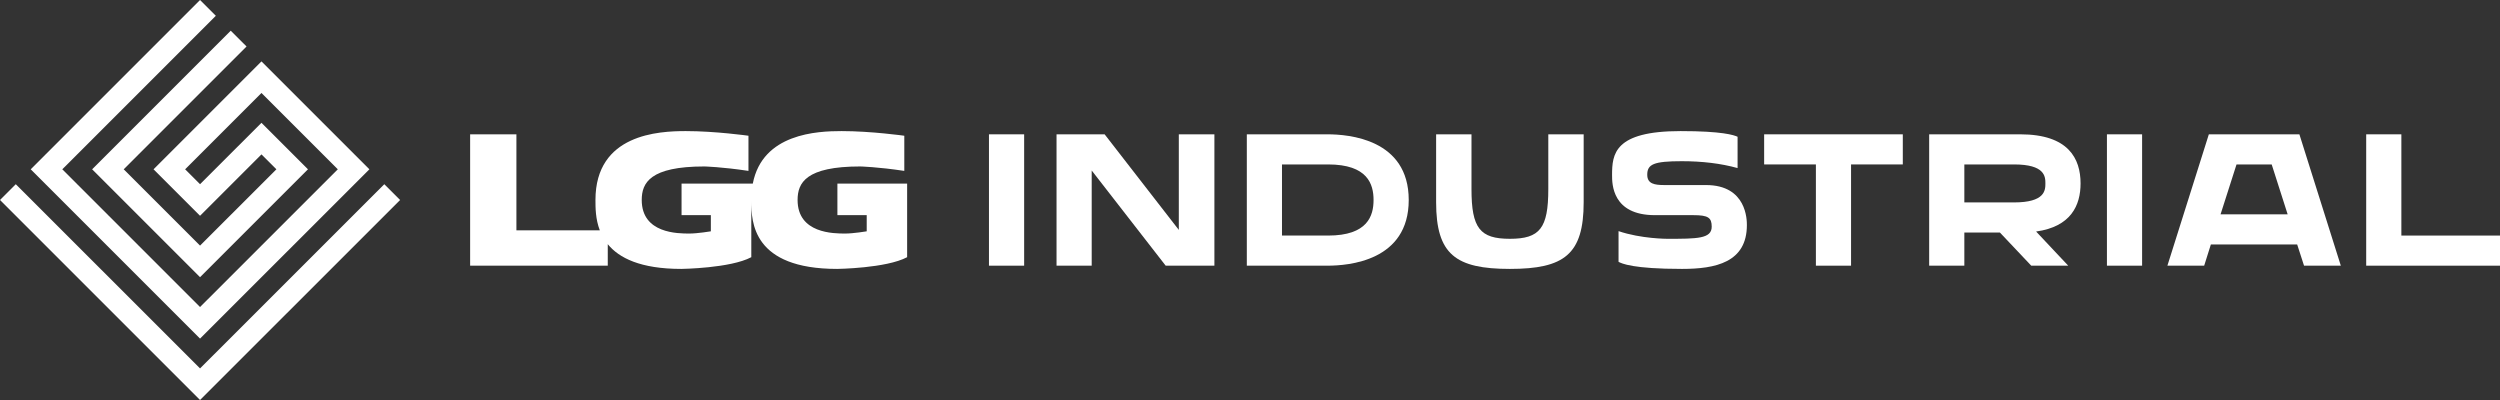
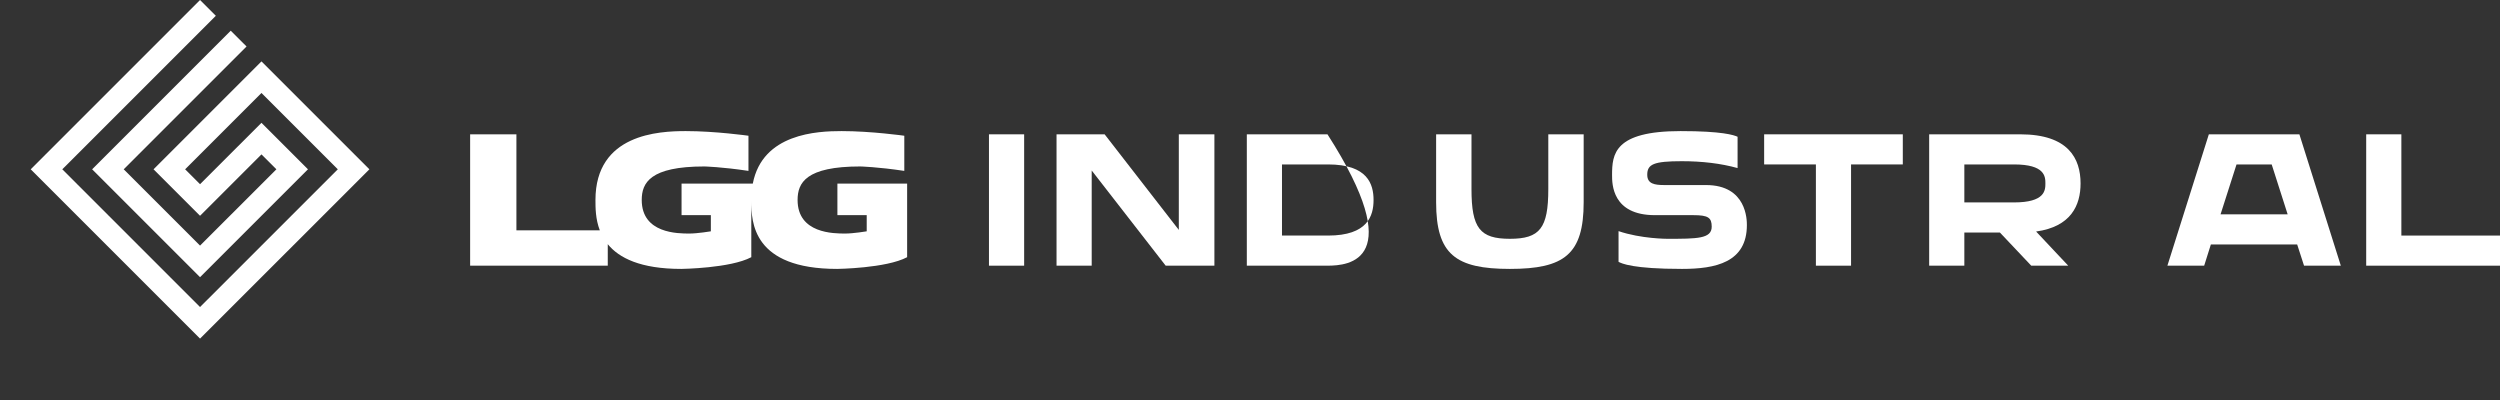
<svg xmlns="http://www.w3.org/2000/svg" width="225" height="36" viewBox="0 0 225 36" fill="none">
  <rect x="0" y="0" width="225" height="36" fill="#333333" stroke="none" />
-   <path d="M18.004 36L0 18L1.421 16.579L18.004 33.158L34.587 16.579L36.009 18L18.004 36Z" fill="white" />
  <path d="M18.004 30.474L2.764 15.237L18.004 0L19.426 1.421L5.607 15.237L18.004 27.632L30.402 15.237L23.532 8.368L16.662 15.237L18.004 16.579L23.532 11.053L27.717 15.237L18.004 24.947L8.292 15.237L20.768 2.763L22.19 4.184L11.134 15.237L18.004 22.105L24.875 15.237L23.532 13.895L18.004 19.421L13.819 15.237L23.532 5.526L33.245 15.237L18.004 30.474Z" fill="white" />
  <path d="M92.173 23.911H89.007V12.089H92.173V23.911Z" fill="white" />
  <path d="M106.093 12.089H109.296V23.911H104.911L98.253 15.345V23.911H95.088V12.089H99.417L106.093 20.692V12.089Z" fill="white" />
-   <path d="M119.473 12.089C121.365 12.089 126.786 12.508 126.786 18C126.786 23.492 121.365 23.911 119.473 23.911H112.214V12.089L119.473 12.089ZM115.379 21.201H119.526C123.093 21.201 123.62 19.419 123.62 18C123.62 16.581 123.093 14.799 119.526 14.799H115.379V21.201Z" fill="white" />
+   <path d="M119.473 12.089C126.786 23.492 121.365 23.911 119.473 23.911H112.214V12.089L119.473 12.089ZM115.379 21.201H119.526C123.093 21.201 123.62 19.419 123.62 18C123.62 16.581 123.093 14.799 119.526 14.799H115.379V21.201Z" fill="white" />
  <path d="M129.251 18.2V12.089H132.434V17.018C132.434 20.546 133.198 21.492 135.891 21.492C138.582 21.492 139.347 20.546 139.347 17.018V12.089H142.53V18.2C142.53 22.893 140.783 24.202 135.891 24.202C130.998 24.202 129.251 22.893 129.251 18.2Z" fill="white" />
  <path d="M156.382 15.126C154.873 14.708 153.199 14.508 151.362 14.508C148.834 14.508 148.252 14.781 148.252 15.727C148.252 16.545 148.907 16.655 149.798 16.655H153.544C157.219 16.655 157.219 19.819 157.219 20.255C157.219 23.62 154.4 24.202 151.38 24.202C146.941 24.202 145.941 23.711 145.669 23.565V20.801C147.687 21.492 150.051 21.492 150.051 21.492C152.744 21.492 154.054 21.492 154.054 20.4C154.054 19.582 153.726 19.364 152.399 19.364H148.942C145.086 19.364 145.086 16.545 145.086 15.763C145.086 13.871 145.269 11.798 151.253 11.798C155.037 11.798 156.055 12.162 156.382 12.307V15.126Z" fill="white" />
  <path d="M171.252 14.799H166.595V23.911H163.43V14.799H158.773V12.089H171.252V14.799Z" fill="white" />
  <path d="M183.249 20.837L186.14 23.911H182.812L179.992 20.928H176.791V23.911H173.625V12.089H181.83C186.159 12.089 187.251 14.272 187.251 16.509C187.251 18.473 186.395 20.401 183.249 20.837ZM184.086 16.509C184.086 15.89 184.049 14.799 181.265 14.799H176.791V18.218H181.265C184.049 18.218 184.086 17.127 184.086 16.509Z" fill="white" />
-   <path d="M192.789 23.911H189.624V12.089H192.789V23.911Z" fill="white" />
  <path d="M206.945 12.089L210.674 23.911H207.363L206.745 22.001H198.978L198.376 23.911H195.066L198.796 12.089H206.945ZM199.85 19.291H205.889L204.452 14.799H201.287L199.85 19.291Z" fill="white" />
  <path d="M216.123 21.201H225V23.911H212.958V12.089H216.123V21.201Z" fill="white" />
  <path d="M67.617 18.093C67.619 19.996 67.74 24.202 75.349 24.202C75.349 24.202 79.769 24.147 81.642 23.147V16.527H75.366V19.364H78.004V20.819C78.004 20.819 76.803 21.019 76.076 21.019C75.039 21.019 71.783 21.019 71.783 18C71.783 16.454 72.528 14.981 77.422 14.981C77.422 14.981 78.986 15.018 81.387 15.381V12.216C81.387 12.216 78.404 11.798 75.748 11.798C73.548 11.798 68.622 12.011 67.751 16.527H61.34V19.364H63.977V20.819C63.977 20.819 62.777 21.019 62.05 21.019C61.012 21.019 57.756 21.019 57.756 18C57.756 16.454 58.502 14.981 63.395 14.981C63.395 14.981 64.961 15.018 67.362 15.381V12.216C67.362 12.216 64.379 11.798 61.721 11.798C59.302 11.798 53.591 12.053 53.591 18C53.591 18.685 53.592 19.709 53.981 20.728H46.477V12.089H42.312V23.911H54.699V21.977C55.708 23.213 57.635 24.202 61.321 24.202C61.321 24.202 65.743 24.147 67.617 23.147L67.617 18.093Z" fill="white" />
</svg>